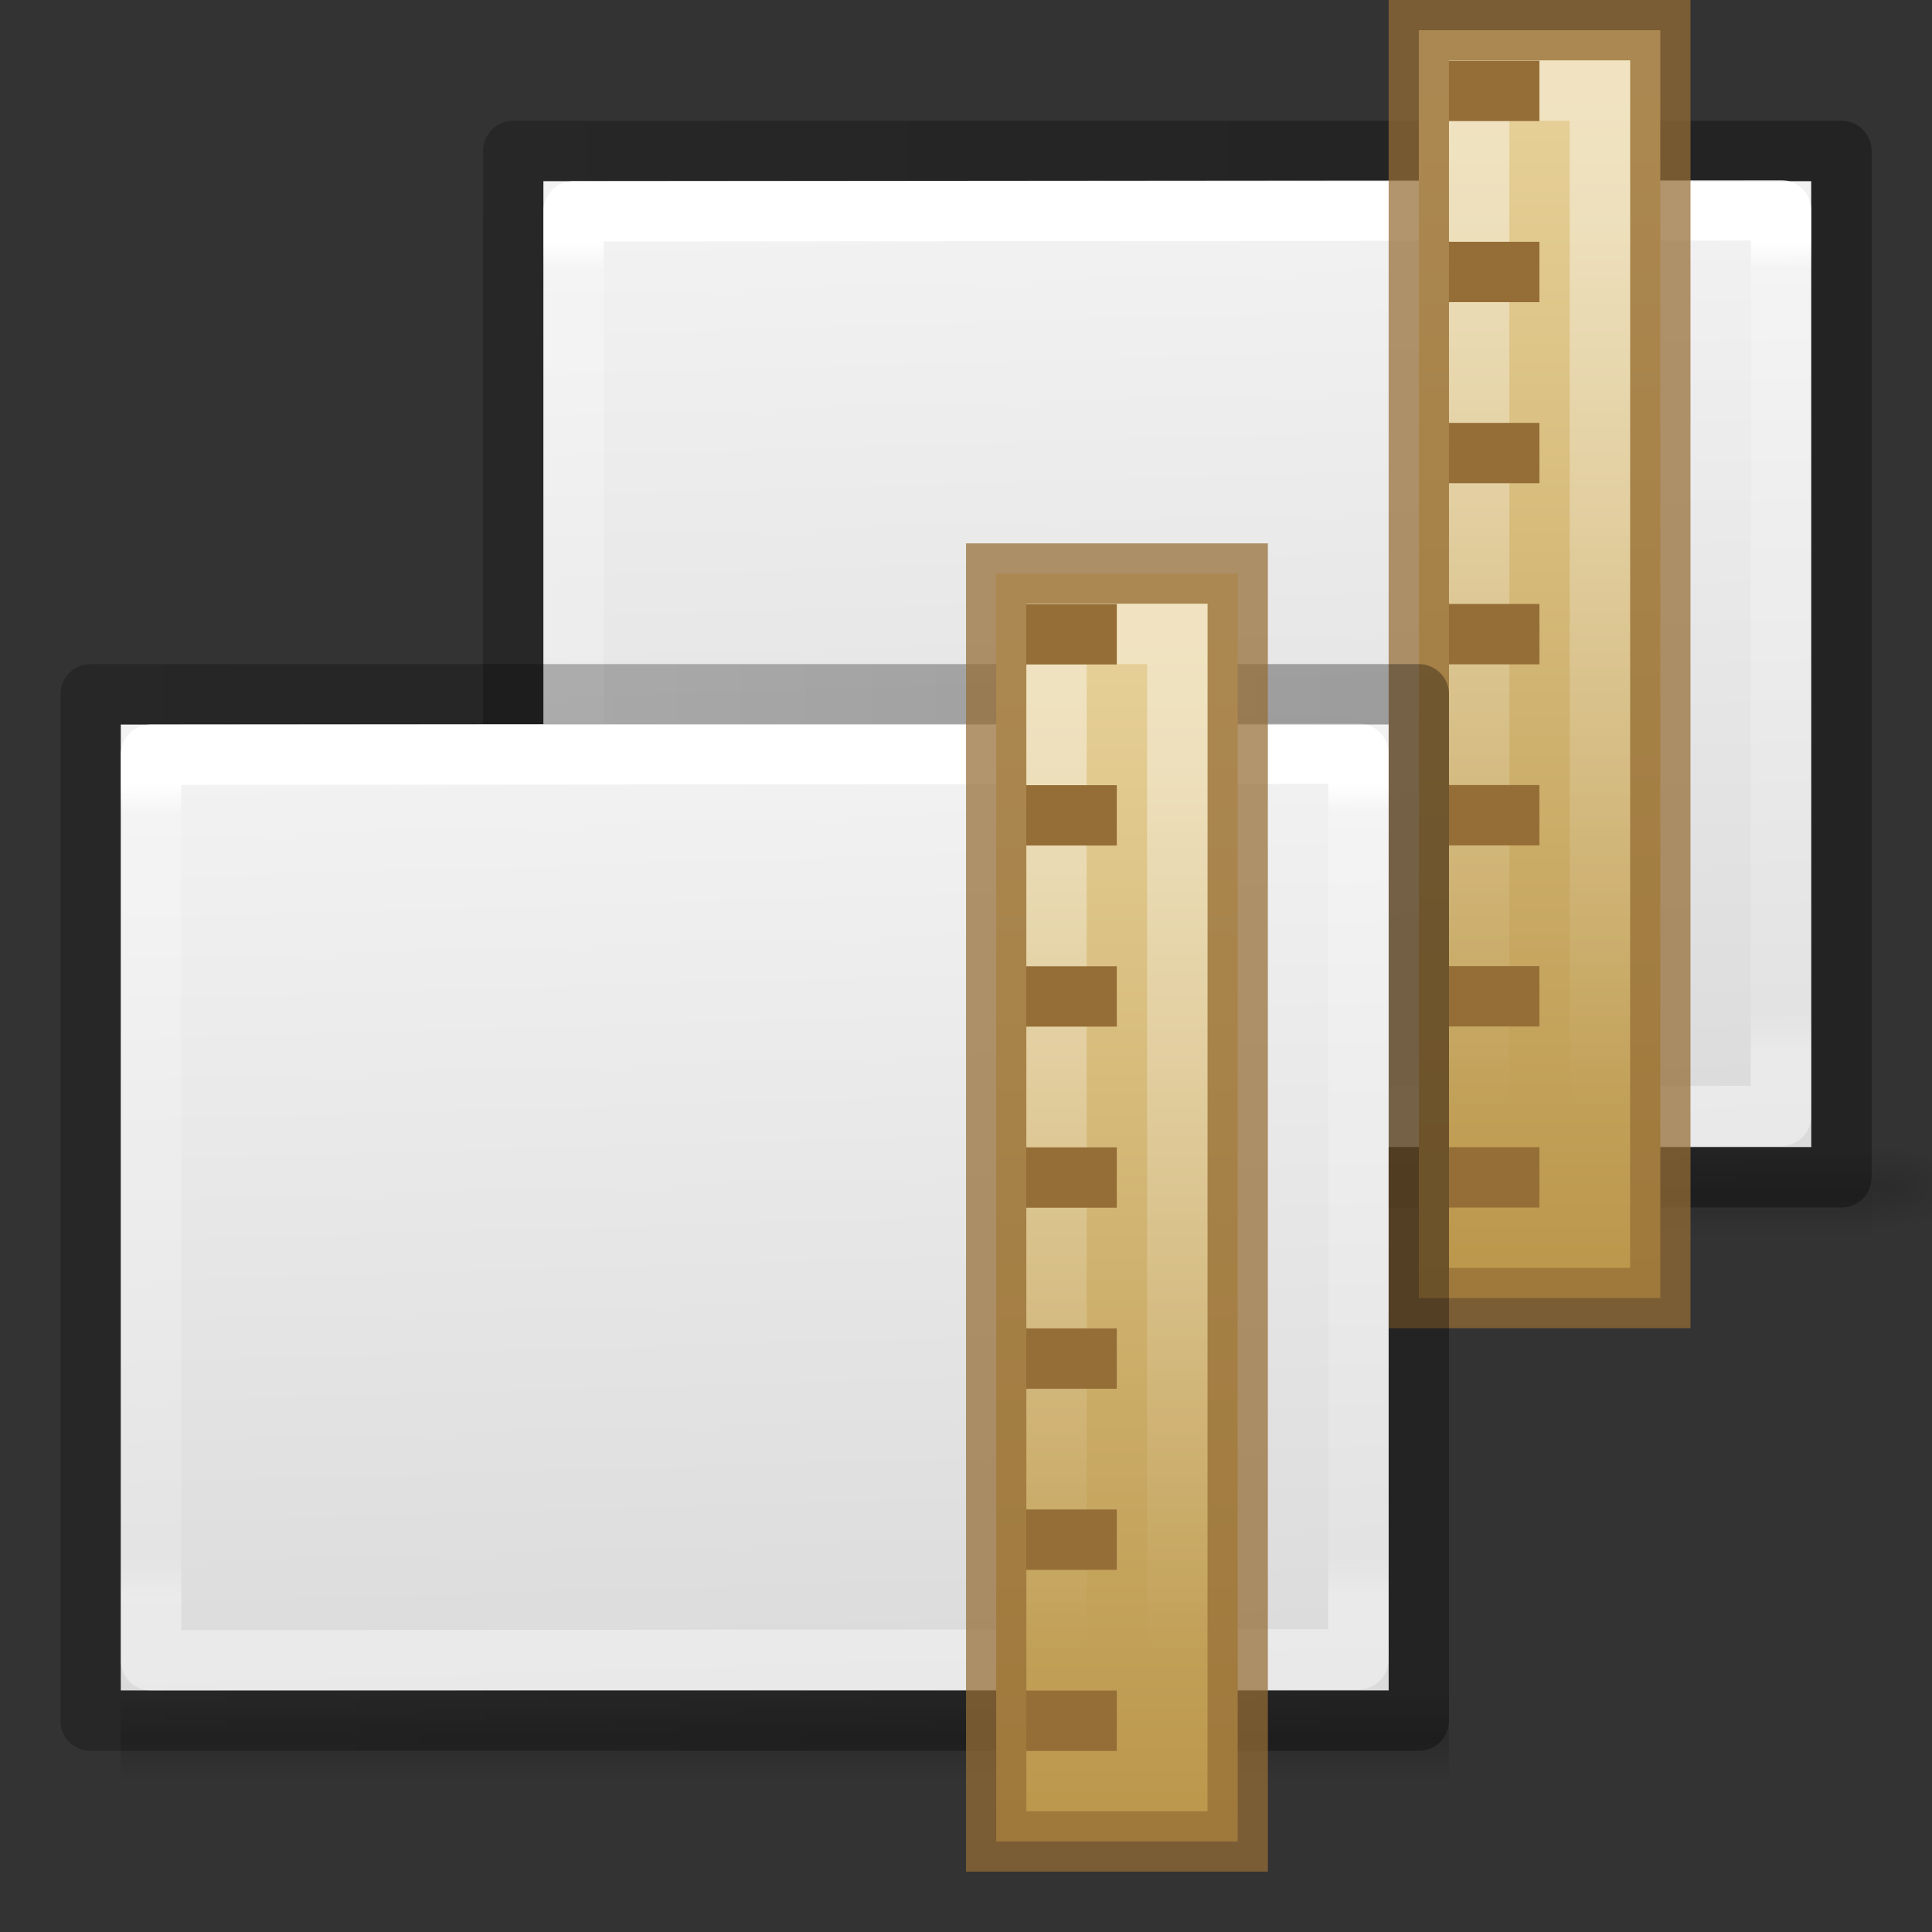
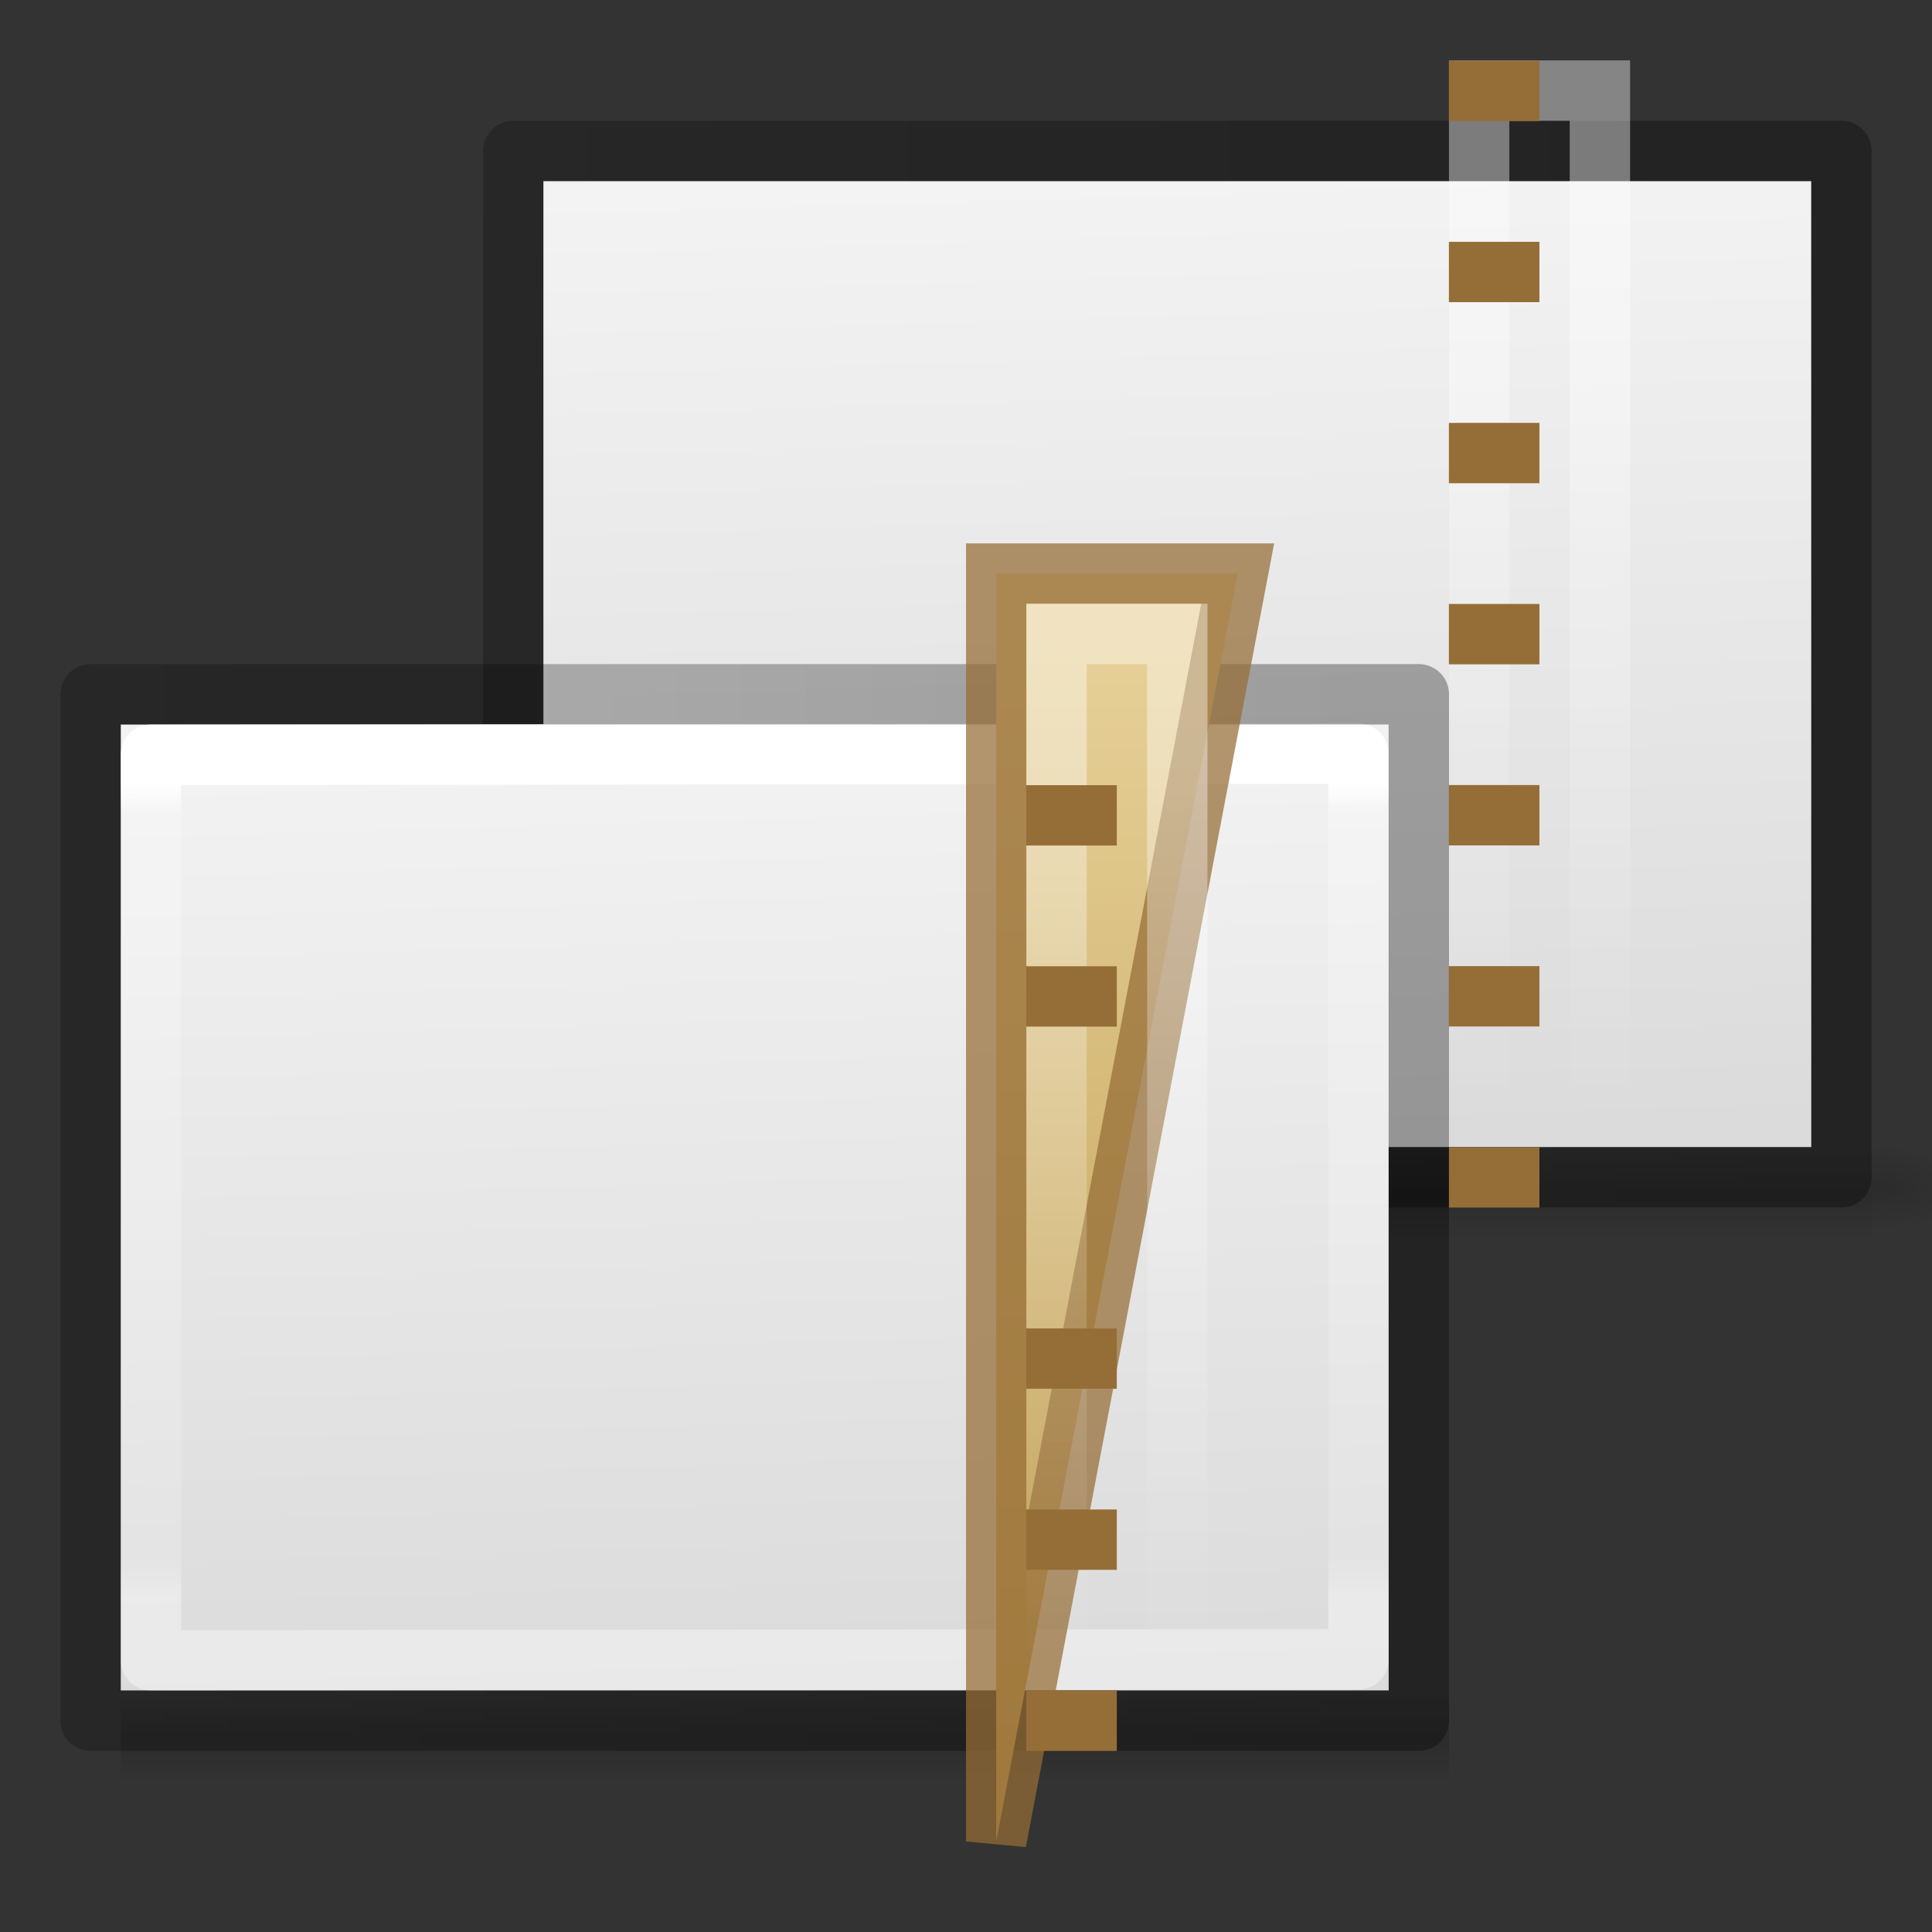
<svg xmlns="http://www.w3.org/2000/svg" xmlns:xlink="http://www.w3.org/1999/xlink" height="32" width="32">
  <rect width="100%" height="100%" fill="#333333" stroke="none" />
  <linearGradient id="a" gradientTransform="matrix(.046 0 0 .008 -.542 25.981)" gradientUnits="userSpaceOnUse" x1="302.857" x2="302.857" xlink:href="#k" y1="366.648" y2="609.505" />
  <radialGradient id="b" cx="605.714" cy="486.648" gradientTransform="matrix(-.016 0 0 .008 7.94 25.814)" gradientUnits="userSpaceOnUse" r="117.143" xlink:href="#o" />
  <radialGradient id="c" cx="605.714" cy="486.648" gradientTransform="matrix(.016 0 0 .008 18.394 25.814)" gradientUnits="userSpaceOnUse" r="117.143" xlink:href="#o" />
  <linearGradient id="d" gradientTransform="matrix(.629 0 0 .608 .914 -.535)" gradientUnits="userSpaceOnUse" x1="42.102" x2="6.765" xlink:href="#l" y1="18.221" y2="19.229" />
  <linearGradient id="e" gradientTransform="matrix(.568 0 0 .73 2.378 -2.514)" gradientUnits="userSpaceOnUse" x1="40.151" x2="8.551" xlink:href="#m" y1="21.031" y2="21.031" />
  <linearGradient id="f" gradientTransform="matrix(.531 0 0 .59 39.27 -1.792)" gradientUnits="userSpaceOnUse" x1="-51.786" x2="-51.786" xlink:href="#n" y1="50.786" y2="2.906" />
  <linearGradient id="g" gradientTransform="matrix(0 .5 -.875 0 29.938 -177.75)" gradientUnits="userSpaceOnUse" x1="387.5" x2="387.5" xlink:href="#i" y1="2.786" y2="33.262" />
  <linearGradient id="h" gradientTransform="matrix(0 .333 -.864 0 29.705 -113.667)" gradientUnits="userSpaceOnUse" x1="389" x2="389" xlink:href="#j" y1="5.64" y2="28.798" />
  <linearGradient id="i" gradientTransform="matrix(0 .5 -.875 0 29.938 -177.75)" gradientUnits="userSpaceOnUse" x1="387.5" x2="387.5" y1="2.786" y2="33.262">
    <stop offset="0" stop-color="#e7d198" />
    <stop offset="1" stop-color="#ba964a" />
  </linearGradient>
  <linearGradient id="j" gradientTransform="matrix(0 .333 -.864 0 29.705 -113.667)" gradientUnits="userSpaceOnUse" x1="389" x2="389" y1="5.64" y2="28.798">
    <stop offset="0" stop-color="#fff" />
    <stop offset="1" stop-color="#fff" stop-opacity="0" />
  </linearGradient>
  <linearGradient id="k" gradientTransform="matrix(.046 0 0 .008 -.542 25.981)" gradientUnits="userSpaceOnUse" x1="302.857" x2="302.857" y1="366.648" y2="609.505">
    <stop offset="0" stop-opacity="0" />
    <stop offset=".5" />
    <stop offset="1" stop-opacity="0" />
  </linearGradient>
  <linearGradient id="l" gradientTransform="matrix(.629 0 0 .608 .914 -.535)" gradientUnits="userSpaceOnUse" x1="42.102" x2="6.765" y1="18.221" y2="19.229">
    <stop offset="0" stop-color="#f4f4f4" />
    <stop offset="1" stop-color="#dbdbdb" />
  </linearGradient>
  <linearGradient id="m" gradientTransform="matrix(.568 0 0 .73 2.378 -2.514)" gradientUnits="userSpaceOnUse" x1="40.151" x2="8.551" y1="21.031" y2="21.031">
    <stop offset="0" stop-color="#fff" />
    <stop offset=".036" stop-color="#fff" stop-opacity=".235" />
    <stop offset=".951" stop-color="#fff" stop-opacity=".157" />
    <stop offset="1" stop-color="#fff" stop-opacity=".392" />
  </linearGradient>
  <linearGradient id="n" gradientTransform="matrix(.531 0 0 .59 39.27 -1.792)" gradientUnits="userSpaceOnUse" x1="-51.786" x2="-51.786" y1="50.786" y2="2.906">
    <stop offset="0" stop-opacity=".318" />
    <stop offset="1" stop-opacity=".24" />
  </linearGradient>
  <linearGradient id="o">
    <stop offset="0" />
    <stop offset="1" stop-opacity="0" />
  </linearGradient>
  <g transform="matrix(0 -.75 .75 0 8.375 22.875)">
    <g transform="matrix(0 1 -1 0 34 2.333)">
      <path d="m-1.5 28.833h29.333v2h-29.333z" fill="url(#a)" opacity=".15" />
      <path d="m-1.5 28.833v2c-.807.004-1.95-.448-1.95-1s.9-1 1.95-1z" fill="url(#b)" opacity=".15" />
      <path d="m27.833 28.833v2c.807.004 1.95-.448 1.95-1s-.9-1-1.95-1z" fill="url(#c)" opacity=".15" />
    </g>
    <path d="m5.167.833c5.041 0 21.333 0 21.333 0v28l-21.333.002 0-28.002z" fill="url(#d)" />
    <g fill="none" stroke-linejoin="round" stroke-width="1.333">
-       <path d="m25.856 28.167h-20l-.023-26.667h20z" stroke="url(#e)" stroke-linecap="round" />
      <path d="m4.5.167c5.27 0 22.667.002 22.667.002l0 29.331h-22.667v-29.333z" stroke="url(#f)" />
    </g>
    <g transform="matrix(1 0 0 -1 1 38.833)">
-       <path d="m28.833 13.333v5.333h-28v-5.333z" fill="url(#g)" stroke="#956e37" stroke-opacity=".724" stroke-width="1.333" />
      <path d="m27.5 14.667v2.667h-25.333v-2.667z" fill="none" opacity=".4" stroke="url(#h)" stroke-width="1.333" />
      <g fill="#956e37" transform="matrix(1.333 0 0 -1.333 -2.5 24.667)">
        <path d="m4 5h1v1.5h-1z" />
        <path d="m7 5h1v1.5h-1z" />
        <path d="m10 5h1v1.5h-1z" />
        <path d="m13 5h1v1.5h-1z" />
        <path d="m16 5h1v1.5h-1z" />
        <path d="m19 5h1v1.5h-1z" />
        <path d="m22 5h1v1.5h-1z" />
      </g>
    </g>
  </g>
  <g transform="matrix(0 -.75 .75 0 1.375 31.875)">
    <g transform="matrix(0 1 -1 0 34 2.333)">
      <path d="m-1.5 28.833h29.333v2h-29.333z" fill="url(#k)" opacity=".15" />
      <path d="m-1.5 28.833v2c-.807.004-1.95-.448-1.95-1s.9-1 1.95-1z" fill="url(#b)" opacity=".15" />
      <path d="m27.833 28.833v2c.807.004 1.95-.448 1.95-1s-.9-1-1.95-1z" fill="url(#c)" opacity=".15" />
    </g>
    <path d="m5.167.833c5.041 0 21.333 0 21.333 0v28l-21.333.002 0-28.002z" fill="url(#l)" />
    <g fill="none" stroke-linejoin="round" stroke-width="1.333">
      <path d="m25.856 28.167h-20l-.023-26.667h20z" stroke="url(#m)" stroke-linecap="round" />
      <path d="m4.5.167c5.27 0 22.667.002 22.667.002l0 29.331h-22.667v-29.333z" stroke="url(#n)" />
    </g>
    <g transform="matrix(1 0 0 -1 1 38.833)">
-       <path d="m28.833 13.333v5.333h-28v-5.333z" fill="url(#i)" stroke="#956e37" stroke-opacity=".724" stroke-width="1.333" />
+       <path d="m28.833 13.333v5.333h-28z" fill="url(#i)" stroke="#956e37" stroke-opacity=".724" stroke-width="1.333" />
      <path d="m27.5 14.667v2.667h-25.333v-2.667z" fill="none" opacity=".4" stroke="url(#j)" stroke-width="1.333" />
      <g fill="#956e37" transform="matrix(1.333 0 0 -1.333 -2.5 24.667)">
        <path d="m4 5h1v1.5h-1z" />
        <path d="m7 5h1v1.5h-1z" />
        <path d="m10 5h1v1.5h-1z" />
-         <path d="m13 5h1v1.5h-1z" />
        <path d="m16 5h1v1.5h-1z" />
        <path d="m19 5h1v1.5h-1z" />
-         <path d="m22 5h1v1.5h-1z" />
      </g>
    </g>
  </g>
</svg>